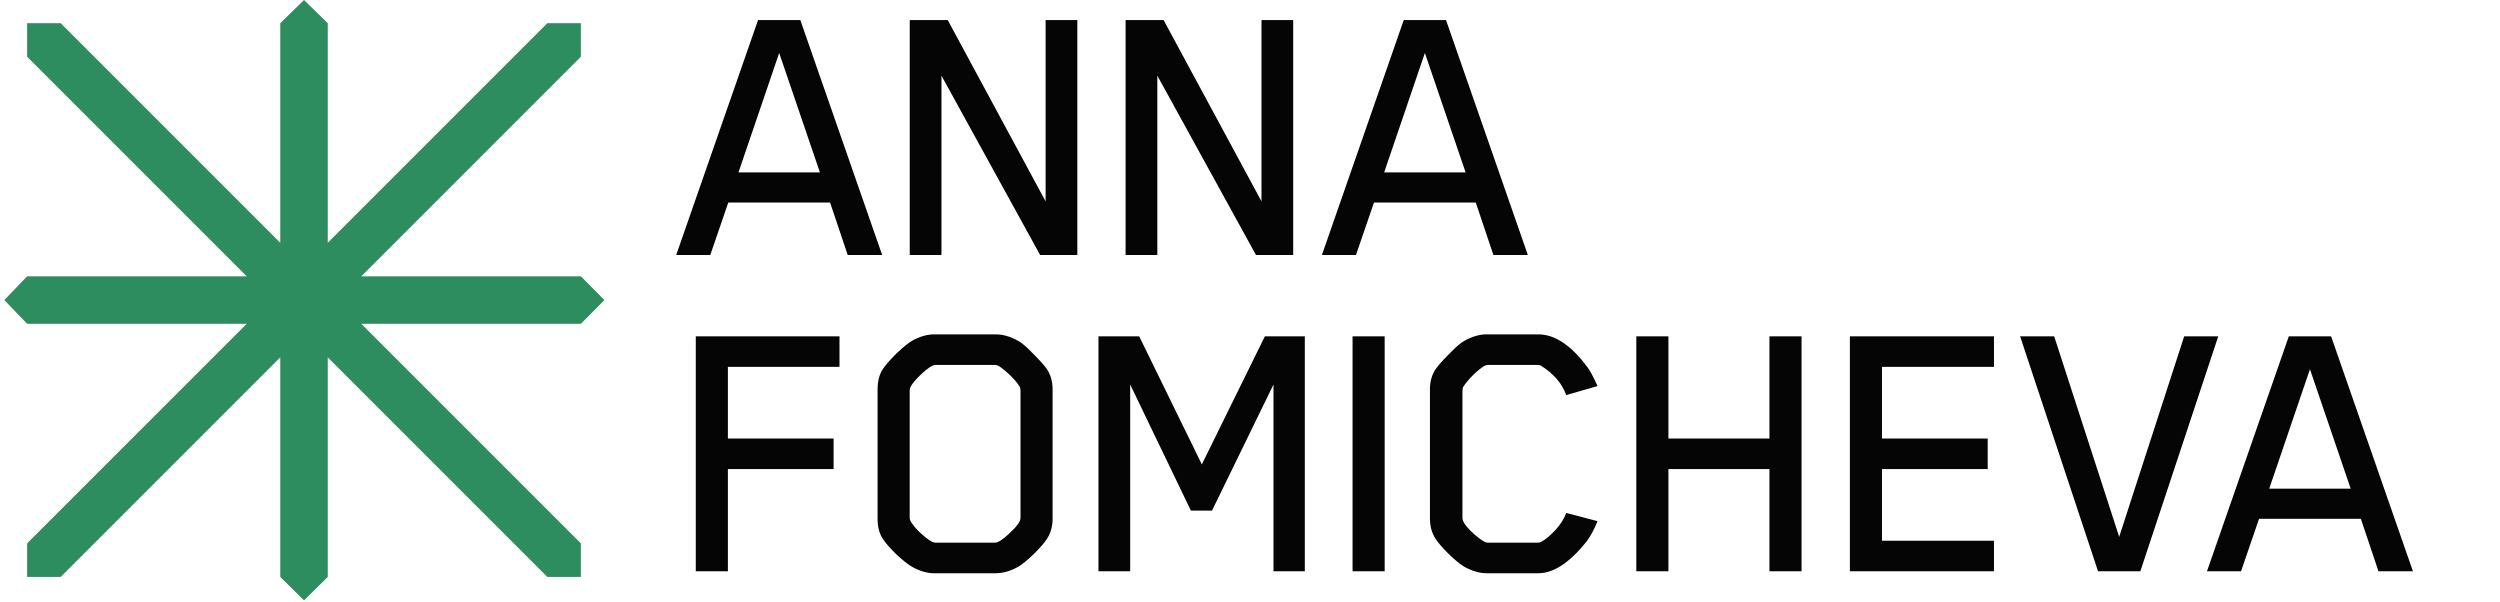
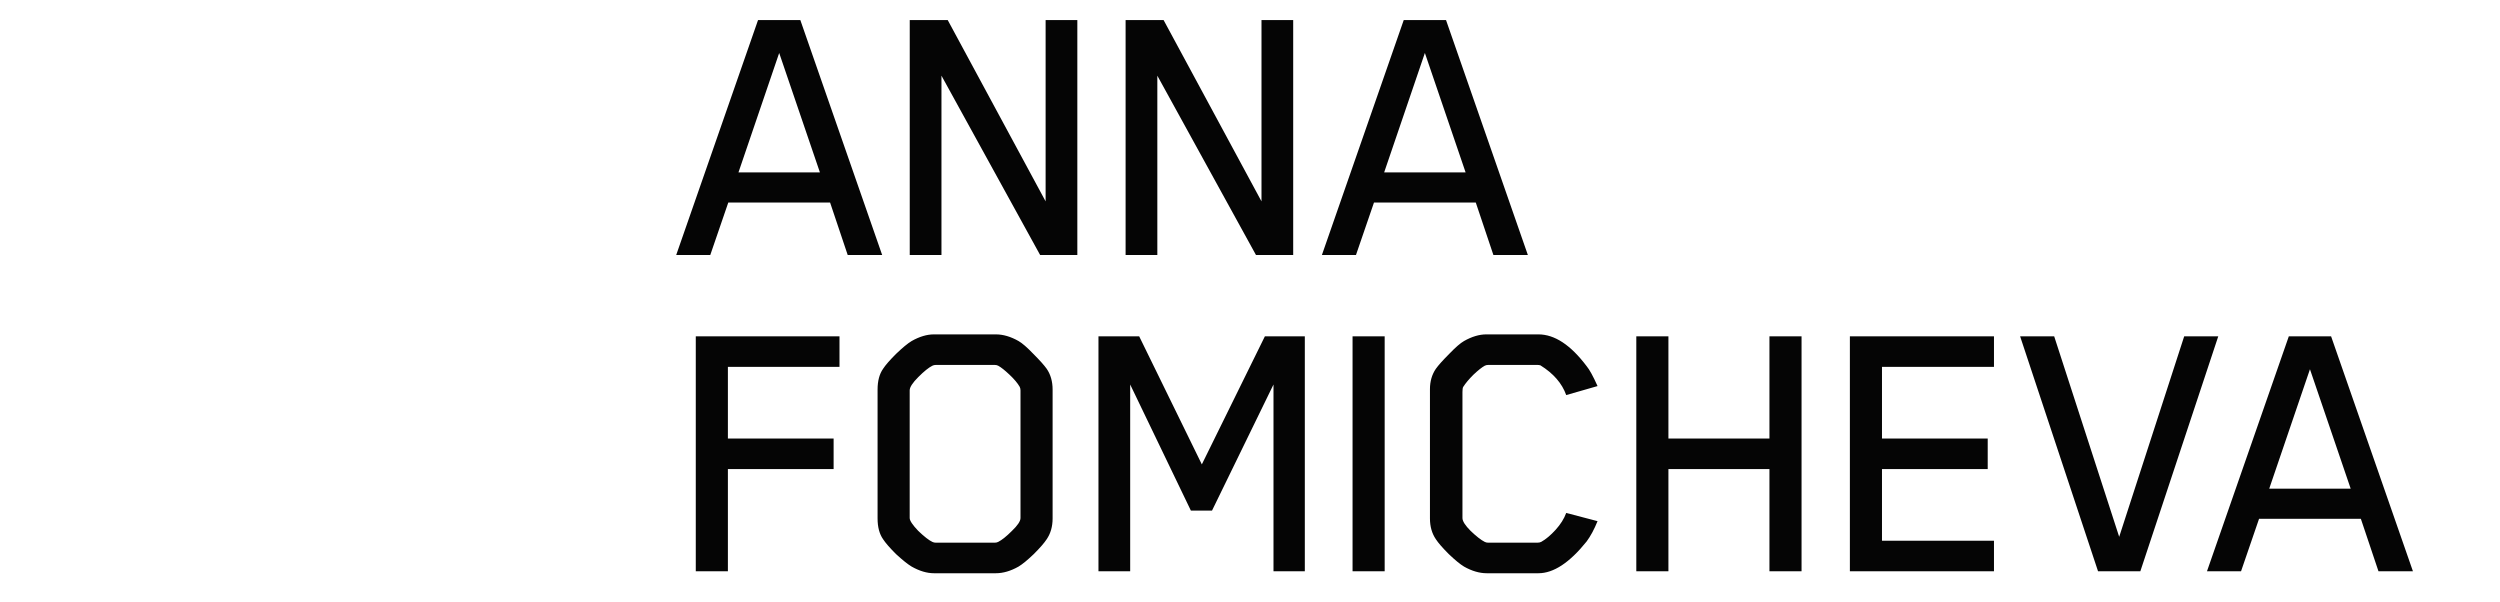
<svg xmlns="http://www.w3.org/2000/svg" width="166" height="40" viewBox="0 0 166 40" fill="none">
-   <path d="M1.802 36.078L16.38 21.5H1.802L0.285 19.924L1.802 18.347H16.38L1.802 3.769V1.54H4.032L18.61 16.118V1.54L20.186 0L21.763 1.54V16.118L36.341 1.54H38.57V3.769L23.992 18.347H38.57L40.134 19.924L38.57 21.5H23.992L38.57 36.078V38.308H36.341L21.763 23.73V38.308L20.186 39.865L18.61 38.308V23.73L4.032 38.308H1.802V36.078Z" fill="#2E8D5F" />
  <path d="M58.576 16.933H56.288L55.118 13.449H48.358L47.162 16.933H44.9L50.334 1.333H53.142L58.576 16.933ZM54.442 11.447L51.738 3.517L49.034 11.447H54.442ZM71.535 16.933H69.065L62.513 5.025V16.933H60.407V1.333H62.929L69.429 13.371V1.333H71.535V16.933ZM85.868 16.933H83.398L76.847 5.025V16.933H74.74V1.333H77.263L83.763 13.371V1.333H85.868V16.933ZM101.45 16.933H99.162L97.992 13.449H91.232L90.036 16.933H87.774L93.208 1.333H96.016L101.45 16.933ZM97.316 11.447L94.612 3.517L91.908 11.447H97.316ZM55.742 24.361H48.332V29.119H55.352V31.147H48.332V37.933H46.2V22.333H55.742V24.361ZM69.893 34.423C69.893 34.96 69.763 35.419 69.503 35.801C69.347 36.043 69.061 36.373 68.645 36.789C68.229 37.187 67.891 37.465 67.631 37.621C67.111 37.915 66.608 38.063 66.123 38.063H62.015C61.547 38.063 61.053 37.915 60.533 37.621C60.273 37.465 59.926 37.187 59.493 36.789C59.077 36.373 58.791 36.043 58.635 35.801C58.392 35.454 58.271 34.995 58.271 34.423V25.869C58.271 25.297 58.392 24.837 58.635 24.491C58.791 24.248 59.077 23.919 59.493 23.503C59.926 23.087 60.273 22.801 60.533 22.645C61.053 22.35 61.547 22.203 62.015 22.203H66.123C66.608 22.203 67.111 22.35 67.631 22.645C67.874 22.783 68.203 23.069 68.619 23.503C69.035 23.919 69.33 24.248 69.503 24.491C69.763 24.872 69.893 25.331 69.893 25.869V34.423ZM67.761 34.397V25.921C67.761 25.834 67.744 25.756 67.709 25.687C67.57 25.444 67.345 25.175 67.033 24.881C66.721 24.586 66.47 24.387 66.279 24.283C66.21 24.248 66.132 24.231 66.045 24.231H62.145C62.058 24.231 61.98 24.248 61.911 24.283C61.668 24.404 61.356 24.655 60.975 25.037C60.594 25.418 60.403 25.713 60.403 25.921V34.397C60.403 34.57 60.594 34.856 60.975 35.255C61.374 35.636 61.686 35.879 61.911 35.983C61.98 36.017 62.058 36.035 62.145 36.035H66.045C66.132 36.035 66.21 36.017 66.279 35.983C66.522 35.861 66.825 35.619 67.189 35.255C67.57 34.891 67.761 34.605 67.761 34.397ZM86.64 37.933H84.56V25.531L80.478 33.903H79.074L75.044 25.531V37.933H72.938V22.333H75.642L79.802 30.835L83.988 22.333H86.64V37.933ZM91.942 37.933H89.81V22.333H91.942V37.933ZM106.077 34.605C105.851 35.159 105.609 35.61 105.349 35.957C104.222 37.361 103.156 38.063 102.151 38.063H98.719C98.233 38.063 97.731 37.915 97.211 37.621C96.951 37.465 96.613 37.187 96.197 36.789C95.781 36.373 95.495 36.043 95.339 35.801C95.079 35.419 94.949 34.96 94.949 34.423V25.843C94.949 25.323 95.079 24.872 95.339 24.491C95.512 24.248 95.807 23.919 96.223 23.503C96.639 23.069 96.968 22.783 97.211 22.645C97.731 22.35 98.225 22.203 98.693 22.203H102.151C103.225 22.203 104.291 22.905 105.349 24.309C105.539 24.534 105.782 24.976 106.077 25.635L103.997 26.233C103.719 25.453 103.147 24.794 102.281 24.257C102.211 24.239 102.142 24.231 102.073 24.231H98.823C98.736 24.231 98.658 24.248 98.589 24.283C98.398 24.387 98.147 24.586 97.835 24.881C97.54 25.175 97.315 25.444 97.159 25.687C97.124 25.739 97.107 25.851 97.107 26.025V34.397C97.107 34.605 97.289 34.891 97.653 35.255C98.034 35.619 98.346 35.861 98.589 35.983C98.658 36.017 98.736 36.035 98.823 36.035H102.073C102.177 36.035 102.263 36.017 102.333 35.983C102.645 35.809 102.965 35.541 103.295 35.177C103.624 34.813 103.858 34.44 103.997 34.059L106.077 34.605ZM119.623 37.933H117.491V31.147H110.783V37.933H108.651V22.333H110.783V29.119H117.491V22.333H119.623V37.933ZM132.4 37.933H122.832V22.333H132.4V24.361H124.964V29.119H131.984V31.147H124.964V35.905H132.4V37.933ZM147.292 22.333L142.118 37.933H139.31L134.136 22.333H136.398L140.714 35.645L145.03 22.333H147.292ZM160.219 37.933H157.931L156.761 34.449H150.001L148.805 37.933H146.543L151.977 22.333H154.785L160.219 37.933ZM156.085 32.447L153.381 24.517L150.677 32.447H156.085Z" fill="#050505" />
</svg>